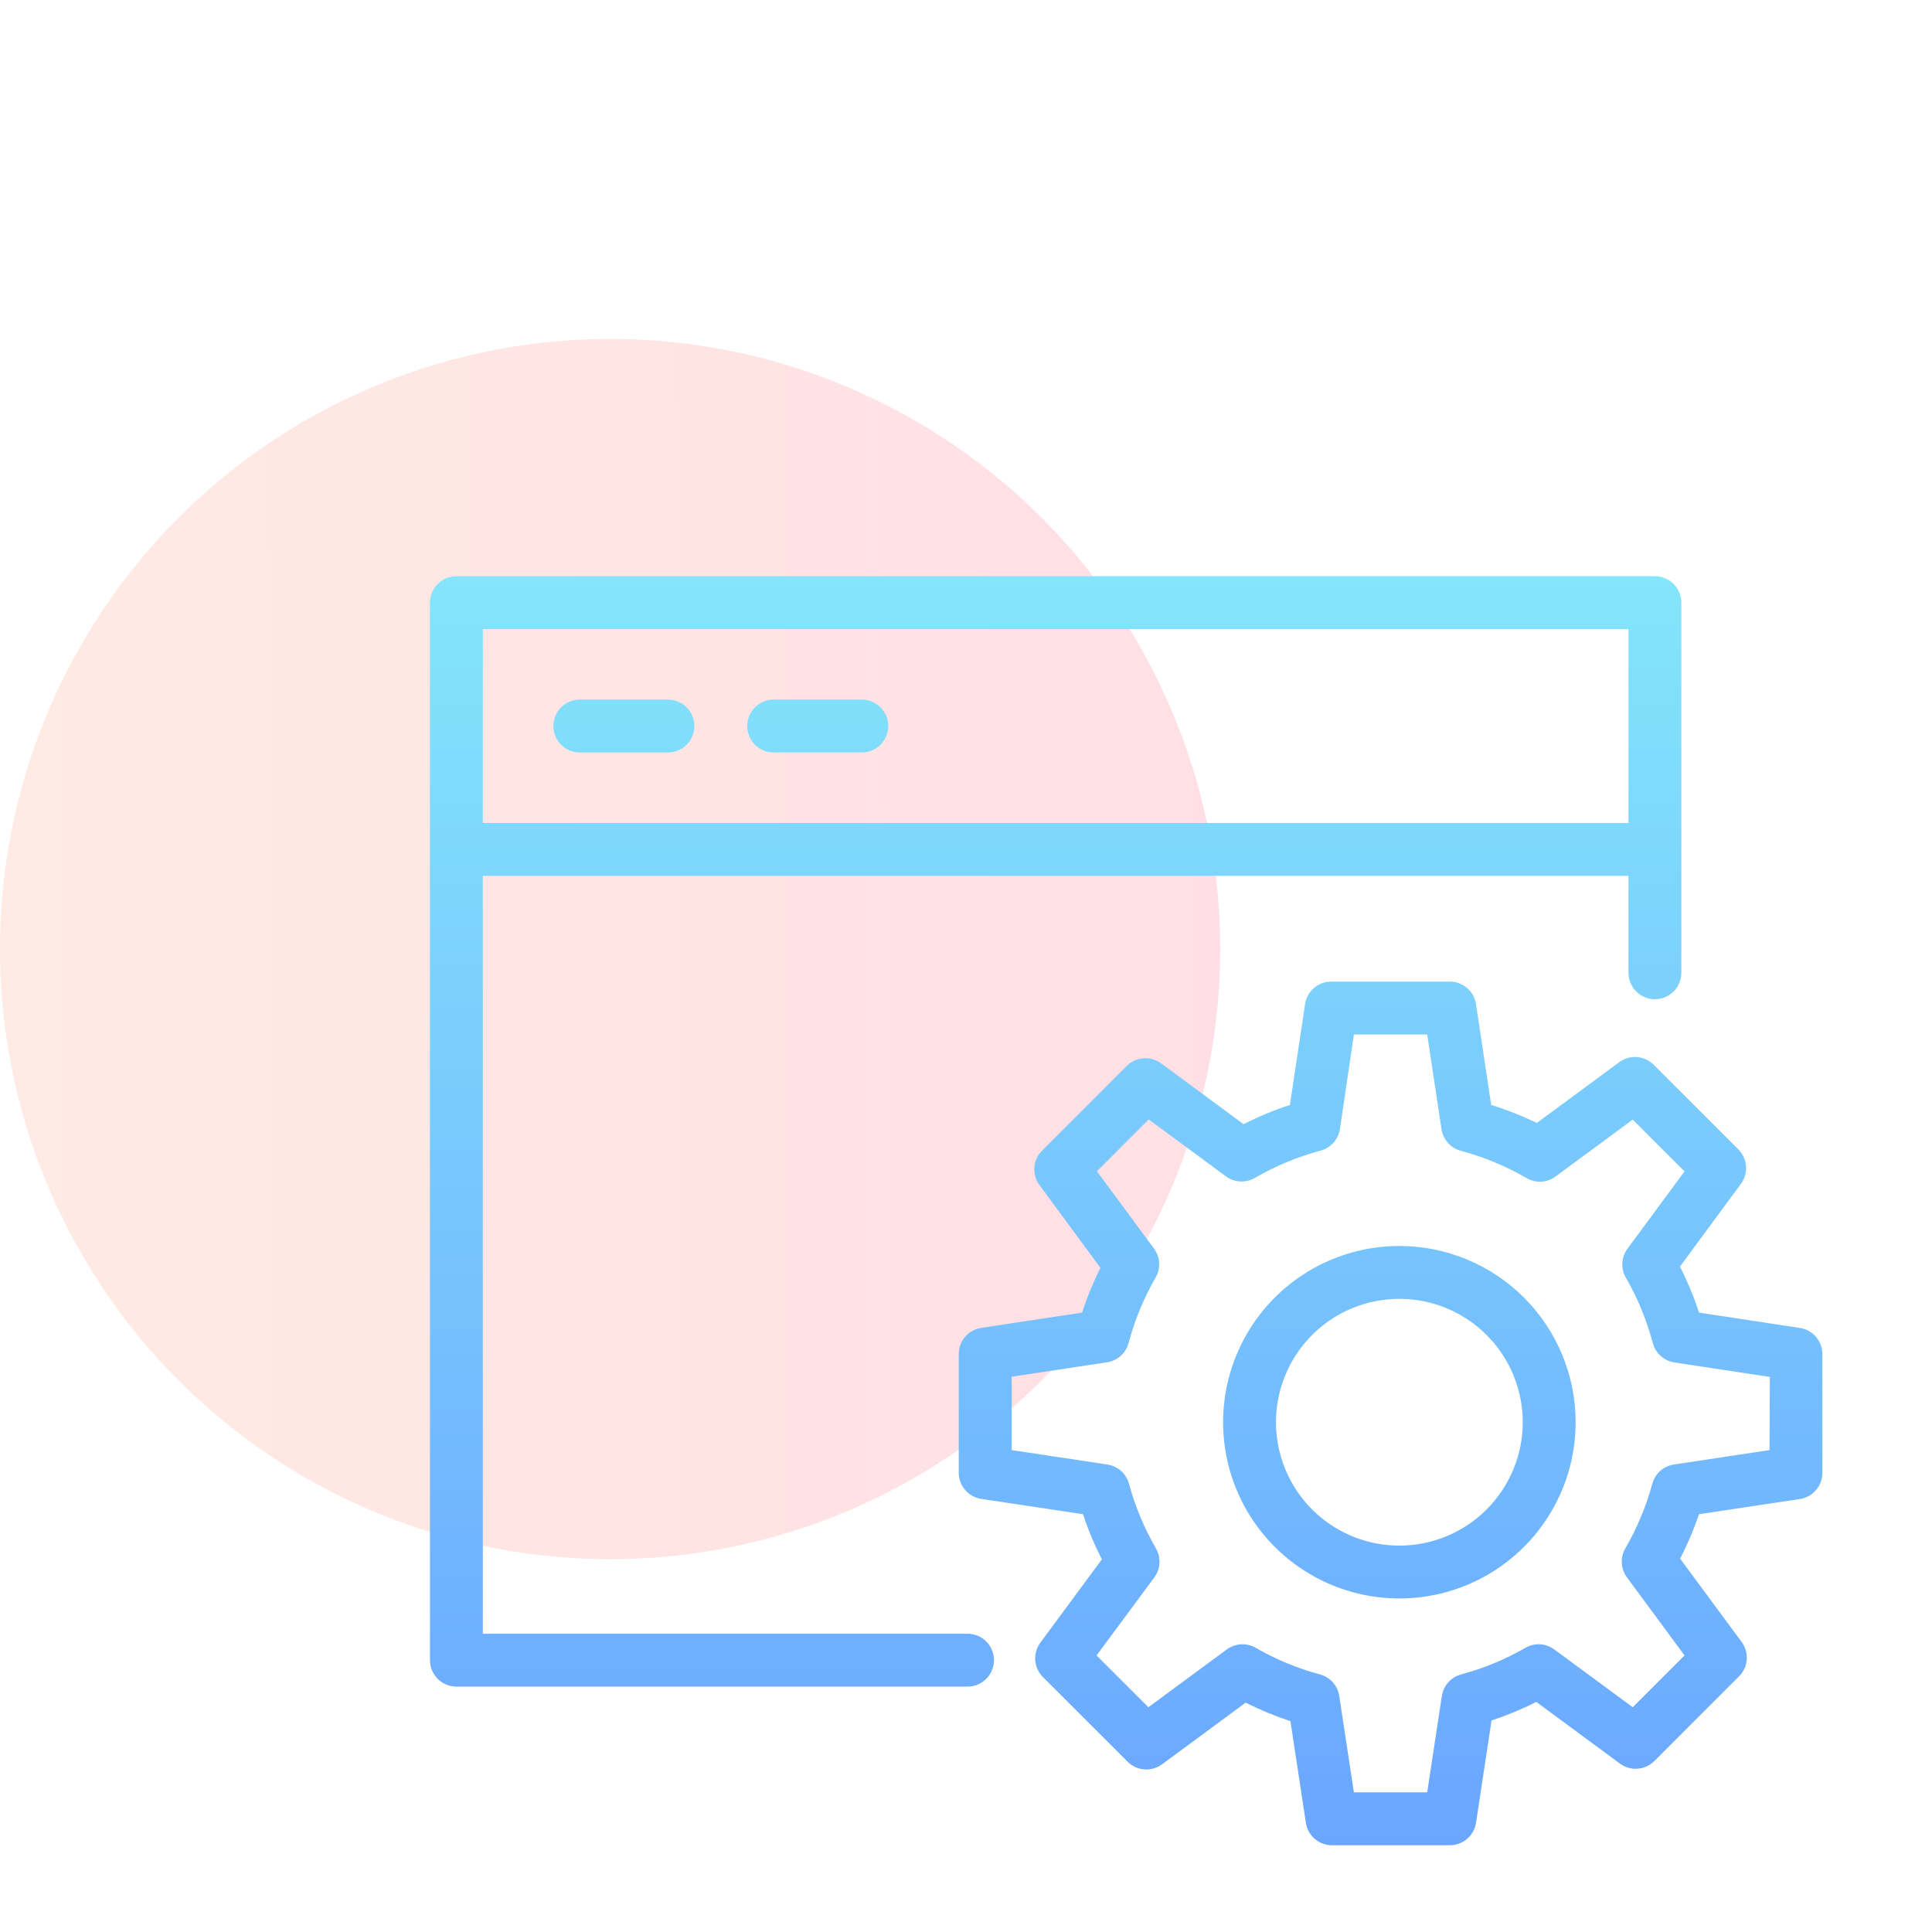
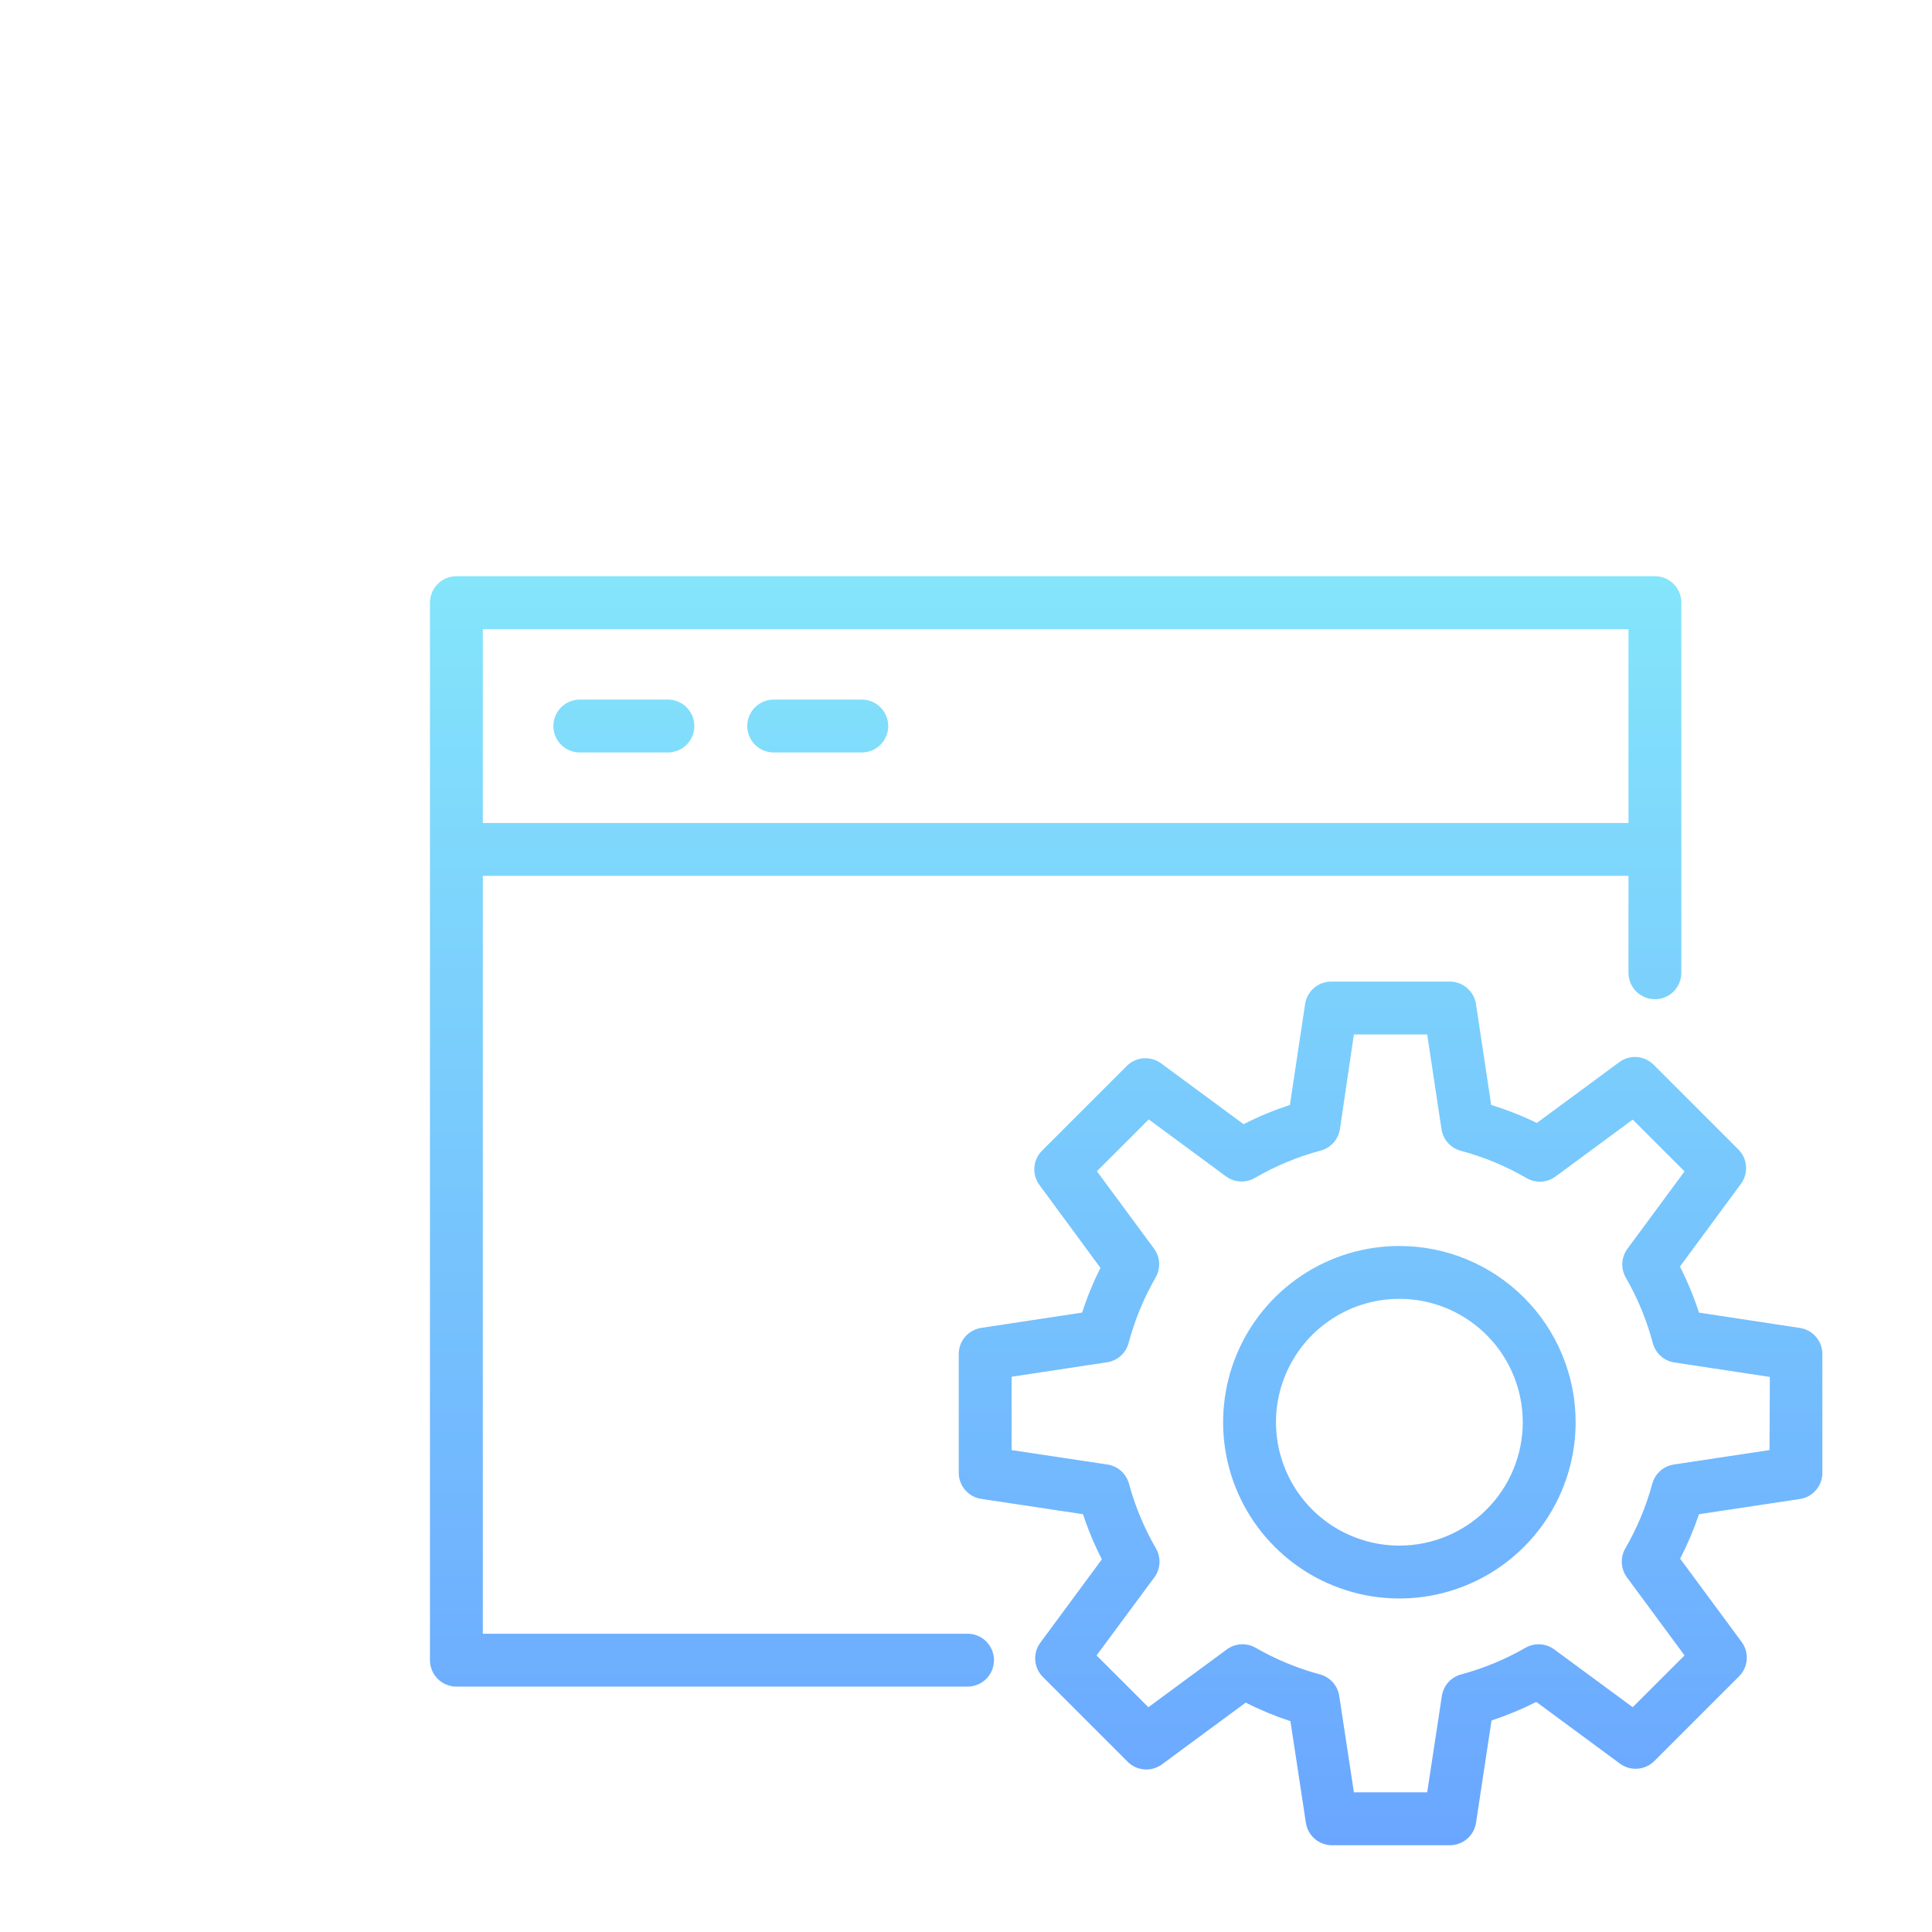
<svg xmlns="http://www.w3.org/2000/svg" width="57" height="57" viewBox="0 0 57 57" fill="none">
-   <circle opacity="0.15" cx="17.999" cy="28" r="18" fill="url(#paint0_linear_1601_71)" />
  <path fill-rule="evenodd" clip-rule="evenodd" d="M28.546 48.2H14.245V25.84H48.045V28.7C48.045 28.907 48.128 29.105 48.274 29.252C48.42 29.398 48.619 29.48 48.825 29.48C49.032 29.48 49.231 29.398 49.377 29.252C49.523 29.105 49.605 28.907 49.605 28.7V17.78C49.605 17.573 49.523 17.375 49.377 17.229C49.231 17.082 49.032 17 48.825 17H13.466C13.259 17 13.06 17.082 12.914 17.229C12.768 17.375 12.685 17.573 12.685 17.78V48.98C12.685 49.187 12.768 49.385 12.914 49.532C13.06 49.678 13.259 49.76 13.466 49.76H28.546C28.752 49.76 28.951 49.678 29.097 49.532C29.243 49.385 29.326 49.187 29.326 48.98C29.326 48.773 29.243 48.575 29.097 48.428C28.951 48.282 28.752 48.2 28.546 48.2ZM48.045 18.56V24.28H14.245V18.56H48.045ZM17.106 22.2H19.706C19.912 22.2 20.111 22.118 20.257 21.972C20.403 21.825 20.486 21.627 20.486 21.42C20.486 21.213 20.403 21.015 20.257 20.869C20.111 20.722 19.912 20.64 19.706 20.64H17.106C16.899 20.64 16.7 20.722 16.554 20.869C16.408 21.015 16.326 21.213 16.326 21.42C16.326 21.627 16.408 21.825 16.554 21.972C16.7 22.118 16.899 22.2 17.106 22.2ZM25.425 22.2H22.826C22.619 22.2 22.42 22.118 22.274 21.972C22.128 21.825 22.046 21.627 22.046 21.42C22.046 21.213 22.128 21.015 22.274 20.869C22.42 20.722 22.619 20.64 22.826 20.64H25.425C25.632 20.64 25.831 20.722 25.977 20.869C26.123 21.015 26.206 21.213 26.206 21.42C26.206 21.627 26.123 21.825 25.977 21.972C25.831 22.118 25.632 22.2 25.425 22.2ZM41.286 36.76C40.257 36.76 39.252 37.065 38.397 37.636C37.541 38.208 36.875 39.02 36.481 39.97C36.088 40.92 35.985 41.966 36.185 42.974C36.386 43.983 36.881 44.91 37.609 45.637C38.336 46.364 39.262 46.859 40.271 47.06C41.28 47.261 42.325 47.158 43.276 46.764C44.226 46.371 45.038 45.704 45.609 44.849C46.181 43.994 46.486 42.989 46.486 41.96C46.486 40.581 45.938 39.258 44.962 38.283C43.987 37.308 42.665 36.76 41.286 36.76ZM41.286 45.6C40.566 45.6 39.862 45.386 39.263 44.987C38.665 44.587 38.198 44.018 37.923 43.353C37.647 42.688 37.575 41.956 37.715 41.25C37.856 40.544 38.203 39.895 38.712 39.386C39.221 38.877 39.869 38.53 40.575 38.39C41.282 38.249 42.013 38.322 42.678 38.597C43.344 38.873 43.912 39.339 44.312 39.938C44.712 40.536 44.926 41.24 44.926 41.96C44.926 42.925 44.542 43.851 43.859 44.534C43.177 45.217 42.251 45.6 41.286 45.6ZM50.126 38.726L53.1 39.178C53.285 39.205 53.453 39.298 53.576 39.439C53.698 39.581 53.765 39.761 53.766 39.948V43.452C53.766 43.635 53.702 43.813 53.586 43.953C53.469 44.094 53.306 44.189 53.126 44.222L50.126 44.674C49.973 45.125 49.787 45.563 49.569 45.985L51.374 48.429C51.491 48.581 51.548 48.772 51.534 48.964C51.52 49.156 51.435 49.336 51.296 49.469L48.82 51.944C48.687 52.083 48.507 52.168 48.315 52.182C48.123 52.197 47.933 52.14 47.78 52.022L45.326 50.212C44.9 50.427 44.459 50.61 44.005 50.758L43.548 53.774C43.52 53.959 43.428 54.128 43.286 54.25C43.145 54.372 42.965 54.44 42.778 54.44H39.273C39.094 54.434 38.922 54.367 38.787 54.25C38.651 54.132 38.561 53.972 38.53 53.795L38.072 50.779C37.619 50.631 37.177 50.448 36.751 50.233L34.297 52.043C34.144 52.16 33.954 52.218 33.762 52.203C33.57 52.189 33.39 52.104 33.257 51.965L30.782 49.49C30.642 49.356 30.558 49.177 30.543 48.985C30.529 48.793 30.586 48.602 30.704 48.45L32.508 46.006C32.289 45.577 32.103 45.132 31.952 44.674L28.951 44.222C28.767 44.195 28.598 44.102 28.476 43.961C28.354 43.819 28.286 43.639 28.286 43.452V39.948C28.286 39.762 28.352 39.583 28.472 39.442C28.592 39.301 28.758 39.208 28.941 39.178L31.926 38.726C32.072 38.272 32.253 37.831 32.466 37.405L30.678 34.976C30.56 34.824 30.503 34.633 30.517 34.441C30.532 34.249 30.616 34.07 30.756 33.936L33.231 31.461C33.364 31.322 33.544 31.237 33.736 31.223C33.928 31.209 34.118 31.266 34.271 31.383L36.689 33.167C37.129 32.943 37.587 32.753 38.056 32.6L38.504 29.626C38.531 29.441 38.624 29.272 38.765 29.15C38.906 29.028 39.087 28.96 39.273 28.96H42.778C42.966 28.961 43.148 29.03 43.289 29.154C43.431 29.278 43.523 29.449 43.548 29.636L43.995 32.6C44.456 32.742 44.907 32.92 45.342 33.13L47.76 31.347C47.912 31.229 48.102 31.172 48.294 31.186C48.486 31.201 48.666 31.286 48.8 31.425L51.275 33.9C51.414 34.033 51.499 34.213 51.513 34.405C51.528 34.597 51.47 34.788 51.353 34.94L49.564 37.368C49.786 37.806 49.974 38.259 50.126 38.726ZM49.382 43.208L52.206 42.782L52.216 40.624L49.403 40.197C49.252 40.175 49.111 40.109 48.997 40.007C48.884 39.905 48.802 39.773 48.763 39.625C48.584 38.95 48.316 38.301 47.968 37.696C47.892 37.565 47.856 37.414 47.864 37.263C47.872 37.111 47.925 36.965 48.014 36.843L49.699 34.56L48.17 33.032L45.893 34.711C45.771 34.802 45.625 34.854 45.473 34.863C45.322 34.871 45.171 34.835 45.04 34.758C44.432 34.405 43.78 34.134 43.1 33.952C42.953 33.913 42.82 33.832 42.718 33.718C42.617 33.604 42.551 33.463 42.528 33.312L42.107 30.52H39.944L39.533 33.307C39.511 33.458 39.445 33.599 39.343 33.713C39.241 33.826 39.109 33.908 38.961 33.947C38.282 34.129 37.63 34.4 37.022 34.753C36.89 34.829 36.74 34.865 36.588 34.856C36.437 34.848 36.291 34.796 36.169 34.706L33.891 33.026L32.362 34.555L34.047 36.838C34.137 36.96 34.189 37.106 34.198 37.257C34.206 37.409 34.17 37.559 34.094 37.691C33.745 38.296 33.478 38.945 33.298 39.62C33.259 39.767 33.178 39.9 33.064 40.002C32.951 40.103 32.81 40.17 32.659 40.192L29.846 40.618V42.782L32.674 43.208C32.824 43.231 32.963 43.297 33.076 43.397C33.188 43.498 33.269 43.629 33.309 43.775C33.49 44.443 33.757 45.084 34.104 45.683C34.18 45.815 34.216 45.965 34.208 46.117C34.2 46.268 34.148 46.414 34.058 46.536L32.352 48.84L33.881 50.368L36.195 48.663C36.317 48.573 36.463 48.521 36.614 48.512C36.766 48.504 36.916 48.54 37.048 48.616C37.644 48.959 38.282 49.223 38.946 49.401C39.091 49.441 39.222 49.522 39.323 49.634C39.424 49.747 39.489 49.886 39.512 50.036L39.944 52.88H42.107L42.539 50.036C42.562 49.886 42.627 49.747 42.728 49.634C42.829 49.522 42.96 49.441 43.106 49.401C43.77 49.223 44.408 48.959 45.004 48.616C45.135 48.54 45.285 48.504 45.437 48.512C45.588 48.521 45.734 48.573 45.856 48.663L48.17 50.368L49.699 48.84L47.999 46.536C47.909 46.414 47.857 46.268 47.848 46.117C47.84 45.965 47.876 45.815 47.952 45.683C48.299 45.084 48.566 44.443 48.748 43.775C48.787 43.629 48.868 43.498 48.981 43.397C49.093 43.297 49.233 43.231 49.382 43.208Z" fill="url(#paint1_linear_1601_71)" />
  <defs>
    <linearGradient id="paint0_linear_1601_71" x1="-14.183" y1="38.8" x2="55.022" y2="38.577" gradientUnits="userSpaceOnUse">
      <stop stop-color="#FF9838" />
      <stop offset="1" stop-color="#FF005C" />
    </linearGradient>
    <linearGradient id="paint1_linear_1601_71" x1="33.226" y1="17" x2="33.226" y2="54.44" gradientUnits="userSpaceOnUse">
      <stop stop-color="#84E5FB" />
      <stop offset="1" stop-color="#6AA6FF" />
    </linearGradient>
  </defs>
</svg>